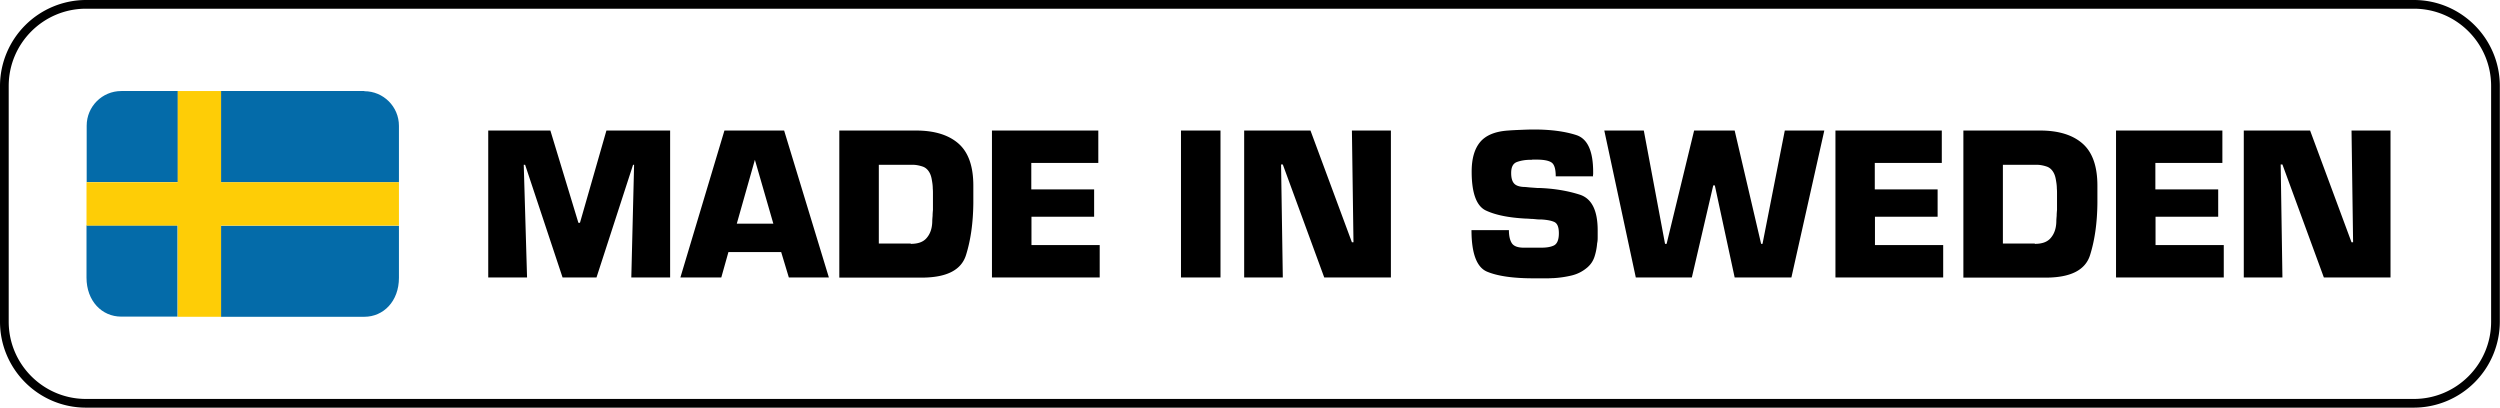
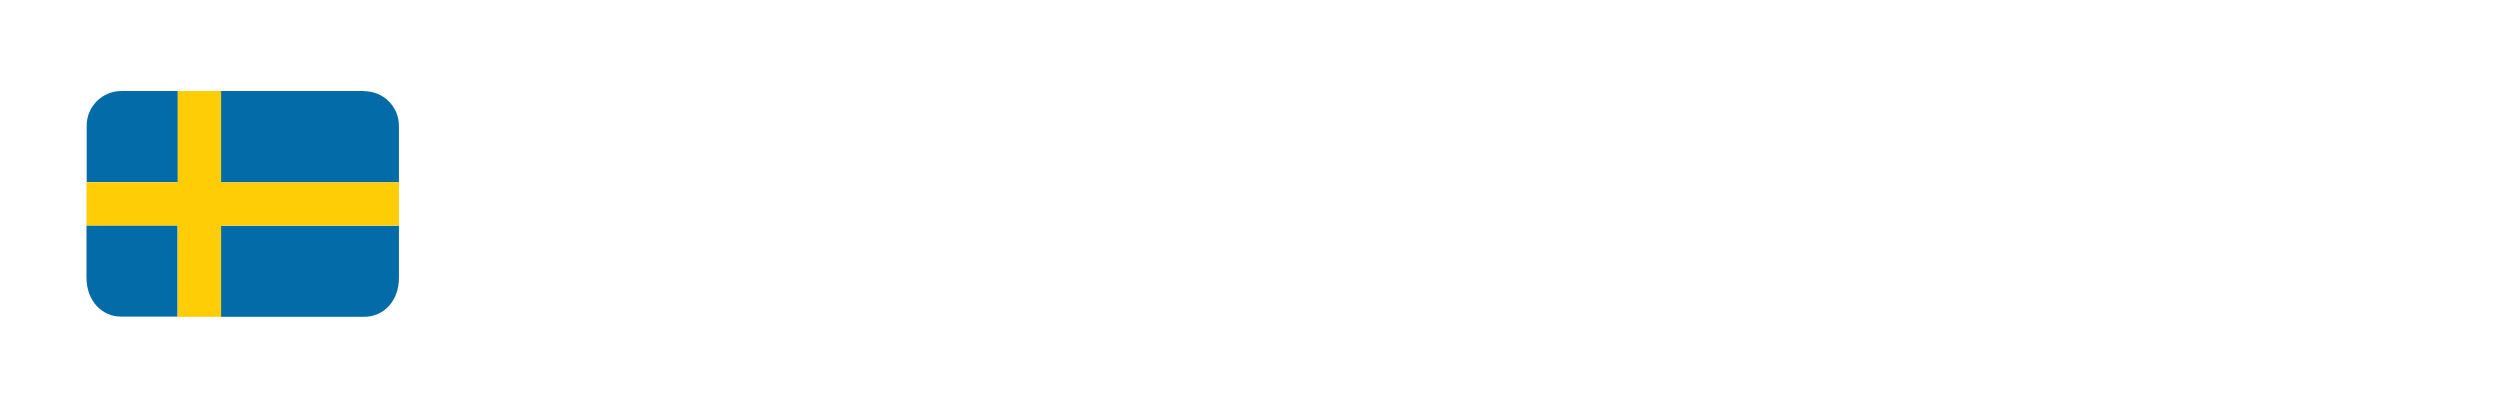
<svg xmlns="http://www.w3.org/2000/svg" viewBox="0 0 143.63 23.42" data-sanitized-data-name="Layer 1" data-name="Layer 1" style="overflow:visible">
  <path style="stroke-width:0;fill:#046ba9" d="M12.7 18.2h8.23c1.1 0 1.99-.89 1.99-2.24v-2.99H12.7v5.24Zm8.23-12.97H12.7v5.24h10.22V7.23c0-1.1-.89-1.99-1.99-1.99Zm-10.72 0H6.97c-1.1 0-1.99.89-1.99 1.99v3.24h5.24V5.22Zm-5.24 7.73v2.99c0 1.35.89 2.24 1.99 2.24h3.24v-5.24H4.96Z" />
  <path style="fill:#fecd06;stroke-width:0" d="M12.7 5.23h-2.49v5.24H4.97v2.49h5.24v5.24h2.49v-5.24h10.22v-2.49H12.7z" />
-   <path style="stroke-width:0;fill:#000" d="M38.5 15.94h-2.23l.16-6.47h-.06l-2.1 6.47h-1.95l-2.15-6.47h-.08l.19 6.47h-2.23V7.5h3.57l1.61 5.3h.09l1.52-5.3h3.66zm3.35-1.46-.41 1.46h-2.35l2.53-8.44h3.43l2.57 8.44h-2.3l-.44-1.46zm1.52-5.3-1.04 3.67h2.1zm4.85-1.68h4.42c1.06 0 1.88.26 2.44.76s.84 1.3.84 2.41v.99c-.01 1.13-.15 2.13-.42 2.99-.27.87-1.12 1.3-2.56 1.3h-4.72zm4.1 6.51c.41 0 .72-.1.92-.34.2-.23.31-.54.32-.93 0-.11.01-.22.02-.34 0-.11.01-.23.02-.34v-.94c0-.1 0-.19-.01-.29 0-.19-.03-.36-.06-.53s-.08-.31-.15-.42c-.09-.15-.22-.26-.37-.31s-.32-.09-.49-.1h-2.03v4.52h1.84Zm6.94-3.13h3.6v1.57h-3.6v1.63h3.92v1.86h-6.19V7.5h6.11v1.86h-3.85v1.52Zm10.86 5.06h-2.27V7.5h2.27zm9.8 0h-3.84L73.7 9.45h-.1l.1 6.49h-2.22V7.5h3.81l2.38 6.42h.09l-.09-6.42h2.24v8.44Zm11.61-5.81h-2.15c0-.42-.08-.69-.25-.8s-.46-.16-.86-.16h-.23s-.03.01-.05.01h-.05c-.28 0-.54.04-.77.12-.24.08-.35.29-.35.64 0 .26.05.46.15.58.1.13.28.2.55.22.13 0 .26.02.39.03l.41.03h.11c.85.03 1.63.16 2.32.38.7.22 1.04.91 1.04 2.06v.36c0 .12 0 .25-.03.37-.02.26-.07.52-.15.77q-.12.375-.42.63c-.27.23-.57.38-.91.46s-.68.13-1.04.15c-.1 0-.2.01-.3.01h-.85c-1.16 0-2.05-.13-2.65-.38s-.9-1.05-.9-2.39h2.15c0 .31.05.56.16.74s.34.27.7.27h.98c.29 0 .53-.03.73-.12s.3-.33.3-.71c0-.36-.09-.57-.27-.65s-.42-.12-.72-.14h-.09c-.14 0-.28-.02-.41-.03-.13 0-.26-.02-.39-.02-.98-.05-1.74-.2-2.3-.46-.55-.25-.83-1-.83-2.24 0-.74.16-1.3.48-1.69s.86-.62 1.61-.67c.25-.02.49-.03.74-.04s.5-.02.74-.02c.98 0 1.79.11 2.44.32s.97.92.97 2.12v.13s-.01.05-.01.07v.07Zm11.38 5.81h-3.25l-1.14-5.29h-.09l-1.23 5.29h-3.22L92.17 7.5h2.27l1.22 6.51h.09l1.58-6.51h2.33l1.52 6.51h.08l1.28-6.51h2.27l-1.89 8.44Zm4.81-5.06h3.6v1.57h-3.6v1.63h3.92v1.86h-6.19V7.5h6.11v1.86h-3.85v1.52Zm5.08-3.38h4.42c1.06 0 1.88.26 2.44.76s.84 1.3.84 2.41v.99c-.01 1.13-.15 2.13-.42 2.99-.27.87-1.12 1.3-2.56 1.3h-4.72zm4.1 6.51c.41 0 .72-.1.92-.34.2-.23.31-.54.32-.93 0-.11.01-.22.02-.34 0-.11.01-.23.02-.34v-.94c0-.1 0-.19-.01-.29 0-.19-.03-.36-.06-.53s-.08-.31-.15-.42c-.09-.15-.22-.26-.37-.31s-.32-.09-.49-.1h-2.03v4.52h1.84Zm6.94-3.13h3.6v1.57h-3.6v1.63h3.92v1.86h-6.19V7.5h6.11v1.86h-3.85v1.52Zm13.51 5.06h-3.84l-2.38-6.49h-.1l.1 6.49h-2.22V7.5h3.81l2.38 6.42h.09l-.09-6.42h2.24v8.44Zm1.35 7.48H4.94C2.21 23.42 0 21.2 0 18.48V4.94A4.95 4.95 0 0 1 4.94 0h133.74c2.73 0 4.94 2.22 4.94 4.94v13.54a4.95 4.95 0 0 1-4.94 4.94ZM4.94.5C2.49.5.5 2.49.5 4.94v13.54c0 2.45 1.99 4.44 4.44 4.44h133.74c2.45 0 4.44-1.99 4.44-4.44V4.94c0-2.45-1.99-4.44-4.44-4.44z" />
</svg>